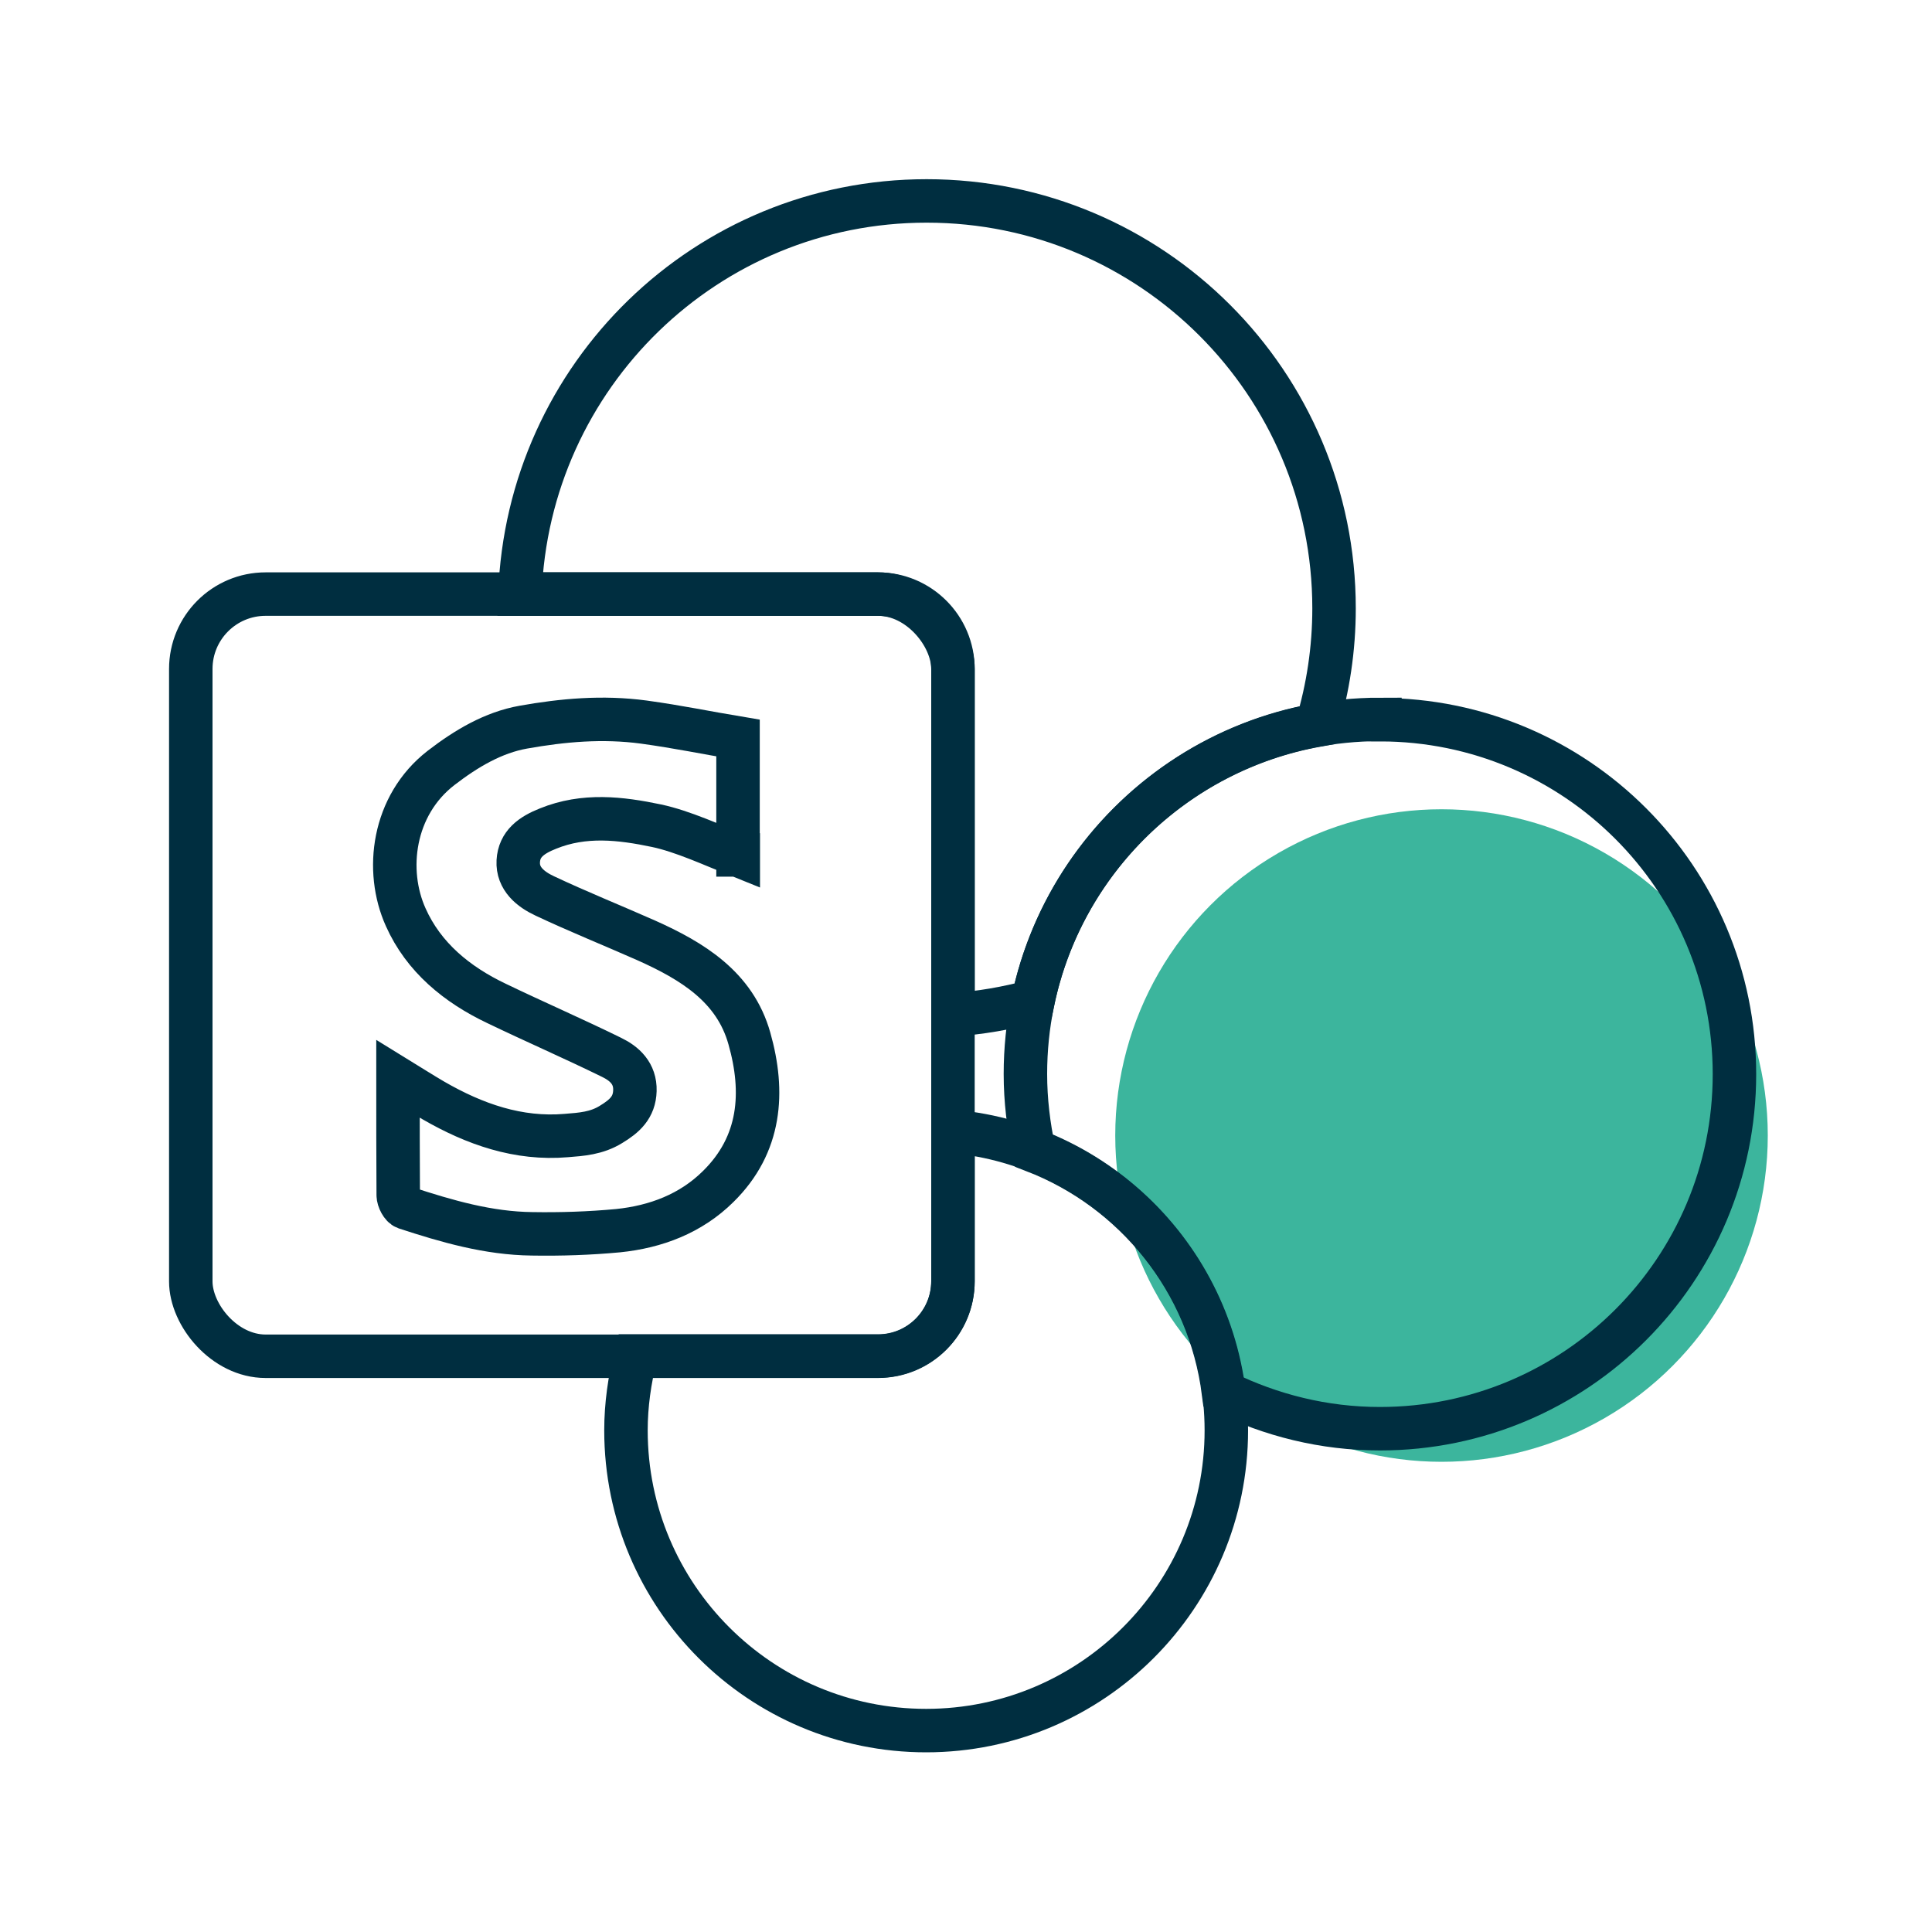
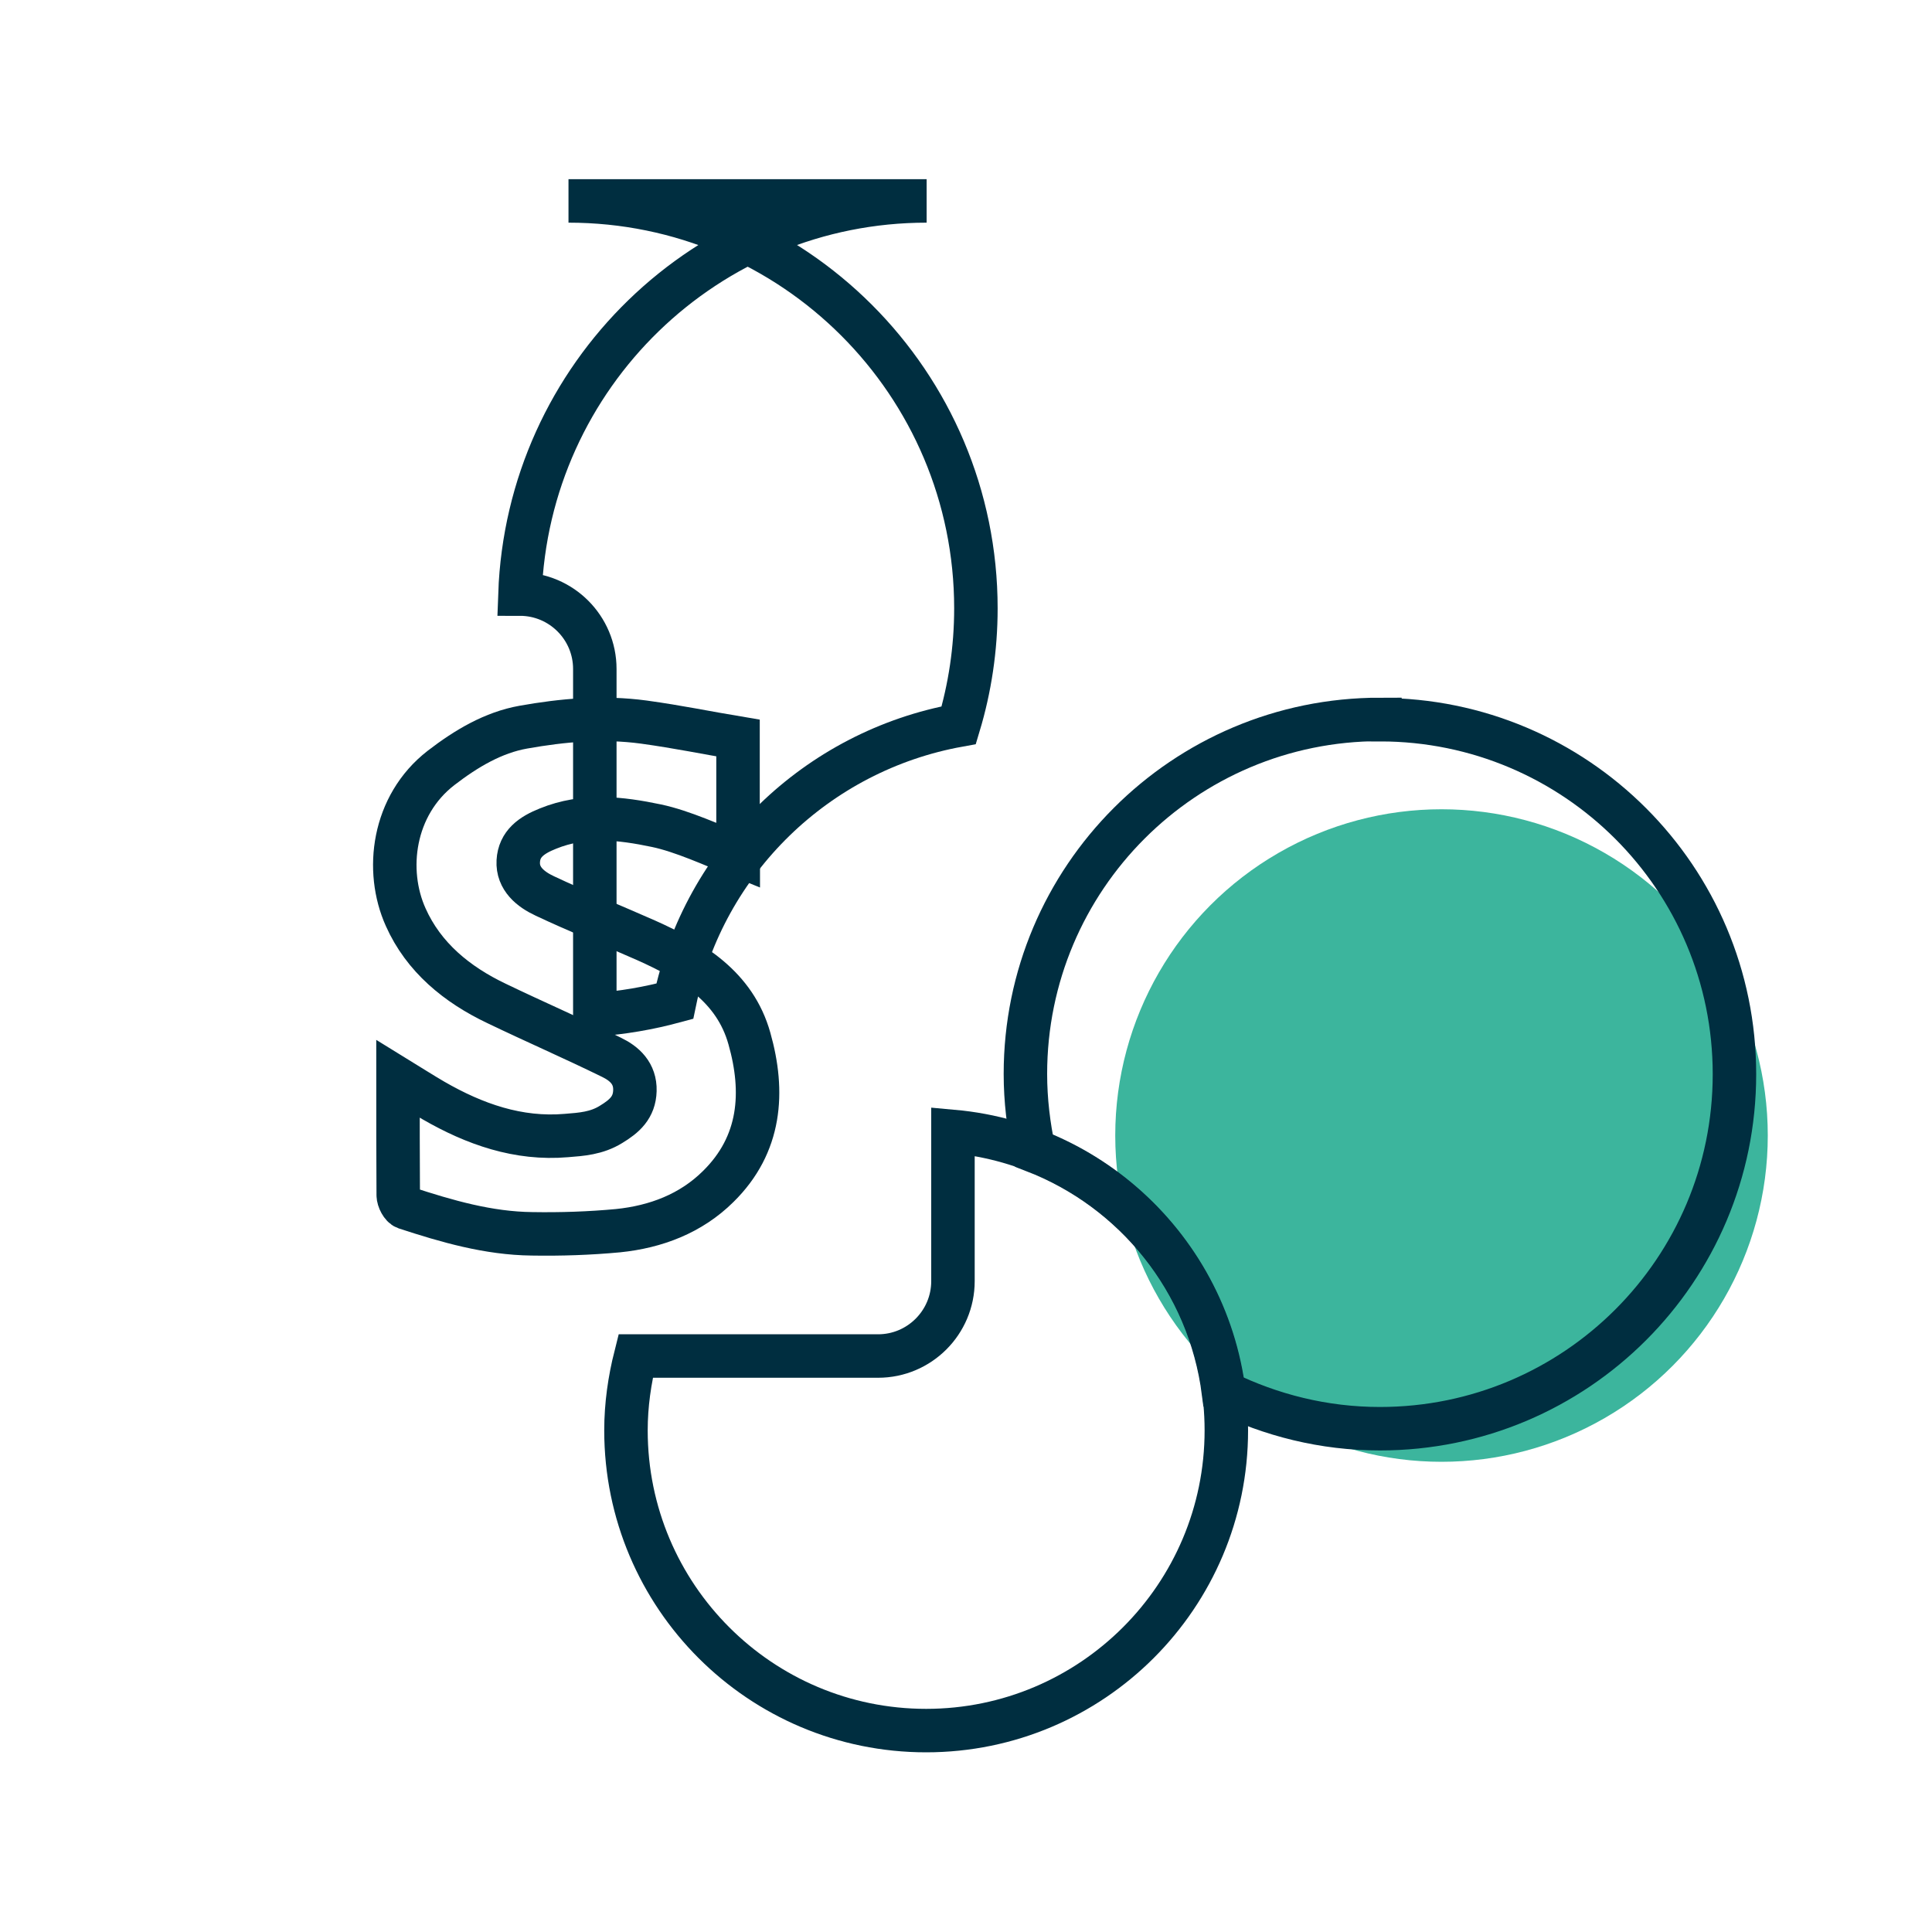
<svg xmlns="http://www.w3.org/2000/svg" id="Layer_1" viewBox="0 0 80 80">
  <defs>
    <style>.cls-1{fill:none;stroke:#002e40;stroke-miterlimit:10;stroke-width:1.8px;}.cls-2{fill:#3cb59d;}</style>
  </defs>
  <circle class="cls-2" cx="59.69" cy="47.02" r="13.51" />
  <path class="cls-1" d="m57.14,29.79c-8.11,0-14.68,6.57-14.68,14.68,0,1.09.13,2.15.35,3.18,4.18,1.61,7.26,5.4,7.85,9.99,1.96.96,4.15,1.52,6.48,1.52,8.11,0,14.68-6.57,14.68-14.68s-6.57-14.68-14.68-14.68Z" />
-   <path class="cls-1" d="m38.37,8.32c-9.12,0-16.52,7.24-16.84,16.28h14.83c1.71,0,3.1,1.39,3.1,3.1v14.32c1.14-.08,2.24-.27,3.31-.56,1.21-5.83,5.88-10.37,11.76-11.43.46-1.53.71-3.16.71-4.84,0-9.32-7.55-16.87-16.87-16.87Z" />
+   <path class="cls-1" d="m38.37,8.32c-9.12,0-16.52,7.24-16.84,16.28c1.71,0,3.1,1.39,3.1,3.1v14.32c1.14-.08,2.24-.27,3.31-.56,1.21-5.83,5.88-10.37,11.76-11.43.46-1.53.71-3.16.71-4.84,0-9.32-7.55-16.87-16.87-16.87Z" />
  <path class="cls-1" d="m39.46,46.86v6.19c0,1.71-1.39,3.1-3.1,3.1h-10.04c-.25.99-.4,2.02-.4,3.08,0,6.87,5.57,12.43,12.43,12.43s12.43-5.57,12.43-12.43c0-6.49-4.98-11.81-11.32-12.38Z" />
-   <rect class="cls-1" x="7.9" y="24.6" width="31.56" height="31.56" rx="3.1" ry="3.1" />
  <path class="cls-1" d="m30.56,35.4v-4.84c-1.32-.22-2.45-.46-3.9-.66-1.71-.23-3.36-.08-4.99.21-1.24.22-2.36.88-3.41,1.69-2,1.55-2.33,4.25-1.46,6.18.74,1.66,2.12,2.79,3.76,3.57,1.58.76,3.19,1.46,4.76,2.23.54.26.99.67.97,1.38-.02.7-.43,1.06-.99,1.4-.6.37-1.22.41-1.85.46-1.99.17-3.8-.47-5.5-1.45-.48-.28-.95-.58-1.47-.9,0,1.68,0,3.25.01,4.82,0,.18.15.47.3.52,1.71.56,3.43,1.06,5.24,1.08,1.19.02,2.38-.02,3.56-.13,1.57-.16,3.02-.71,4.15-1.83,1.77-1.74,1.92-3.91,1.29-6.13-.6-2.14-2.37-3.21-4.27-4.06-1.4-.62-2.82-1.19-4.2-1.84-.58-.27-1.14-.71-1.1-1.44.04-.72.55-1.08,1.23-1.35,1.5-.61,3.01-.43,4.49-.12,1.09.23,2.34.81,3.39,1.23v-.02Z" />
</svg>